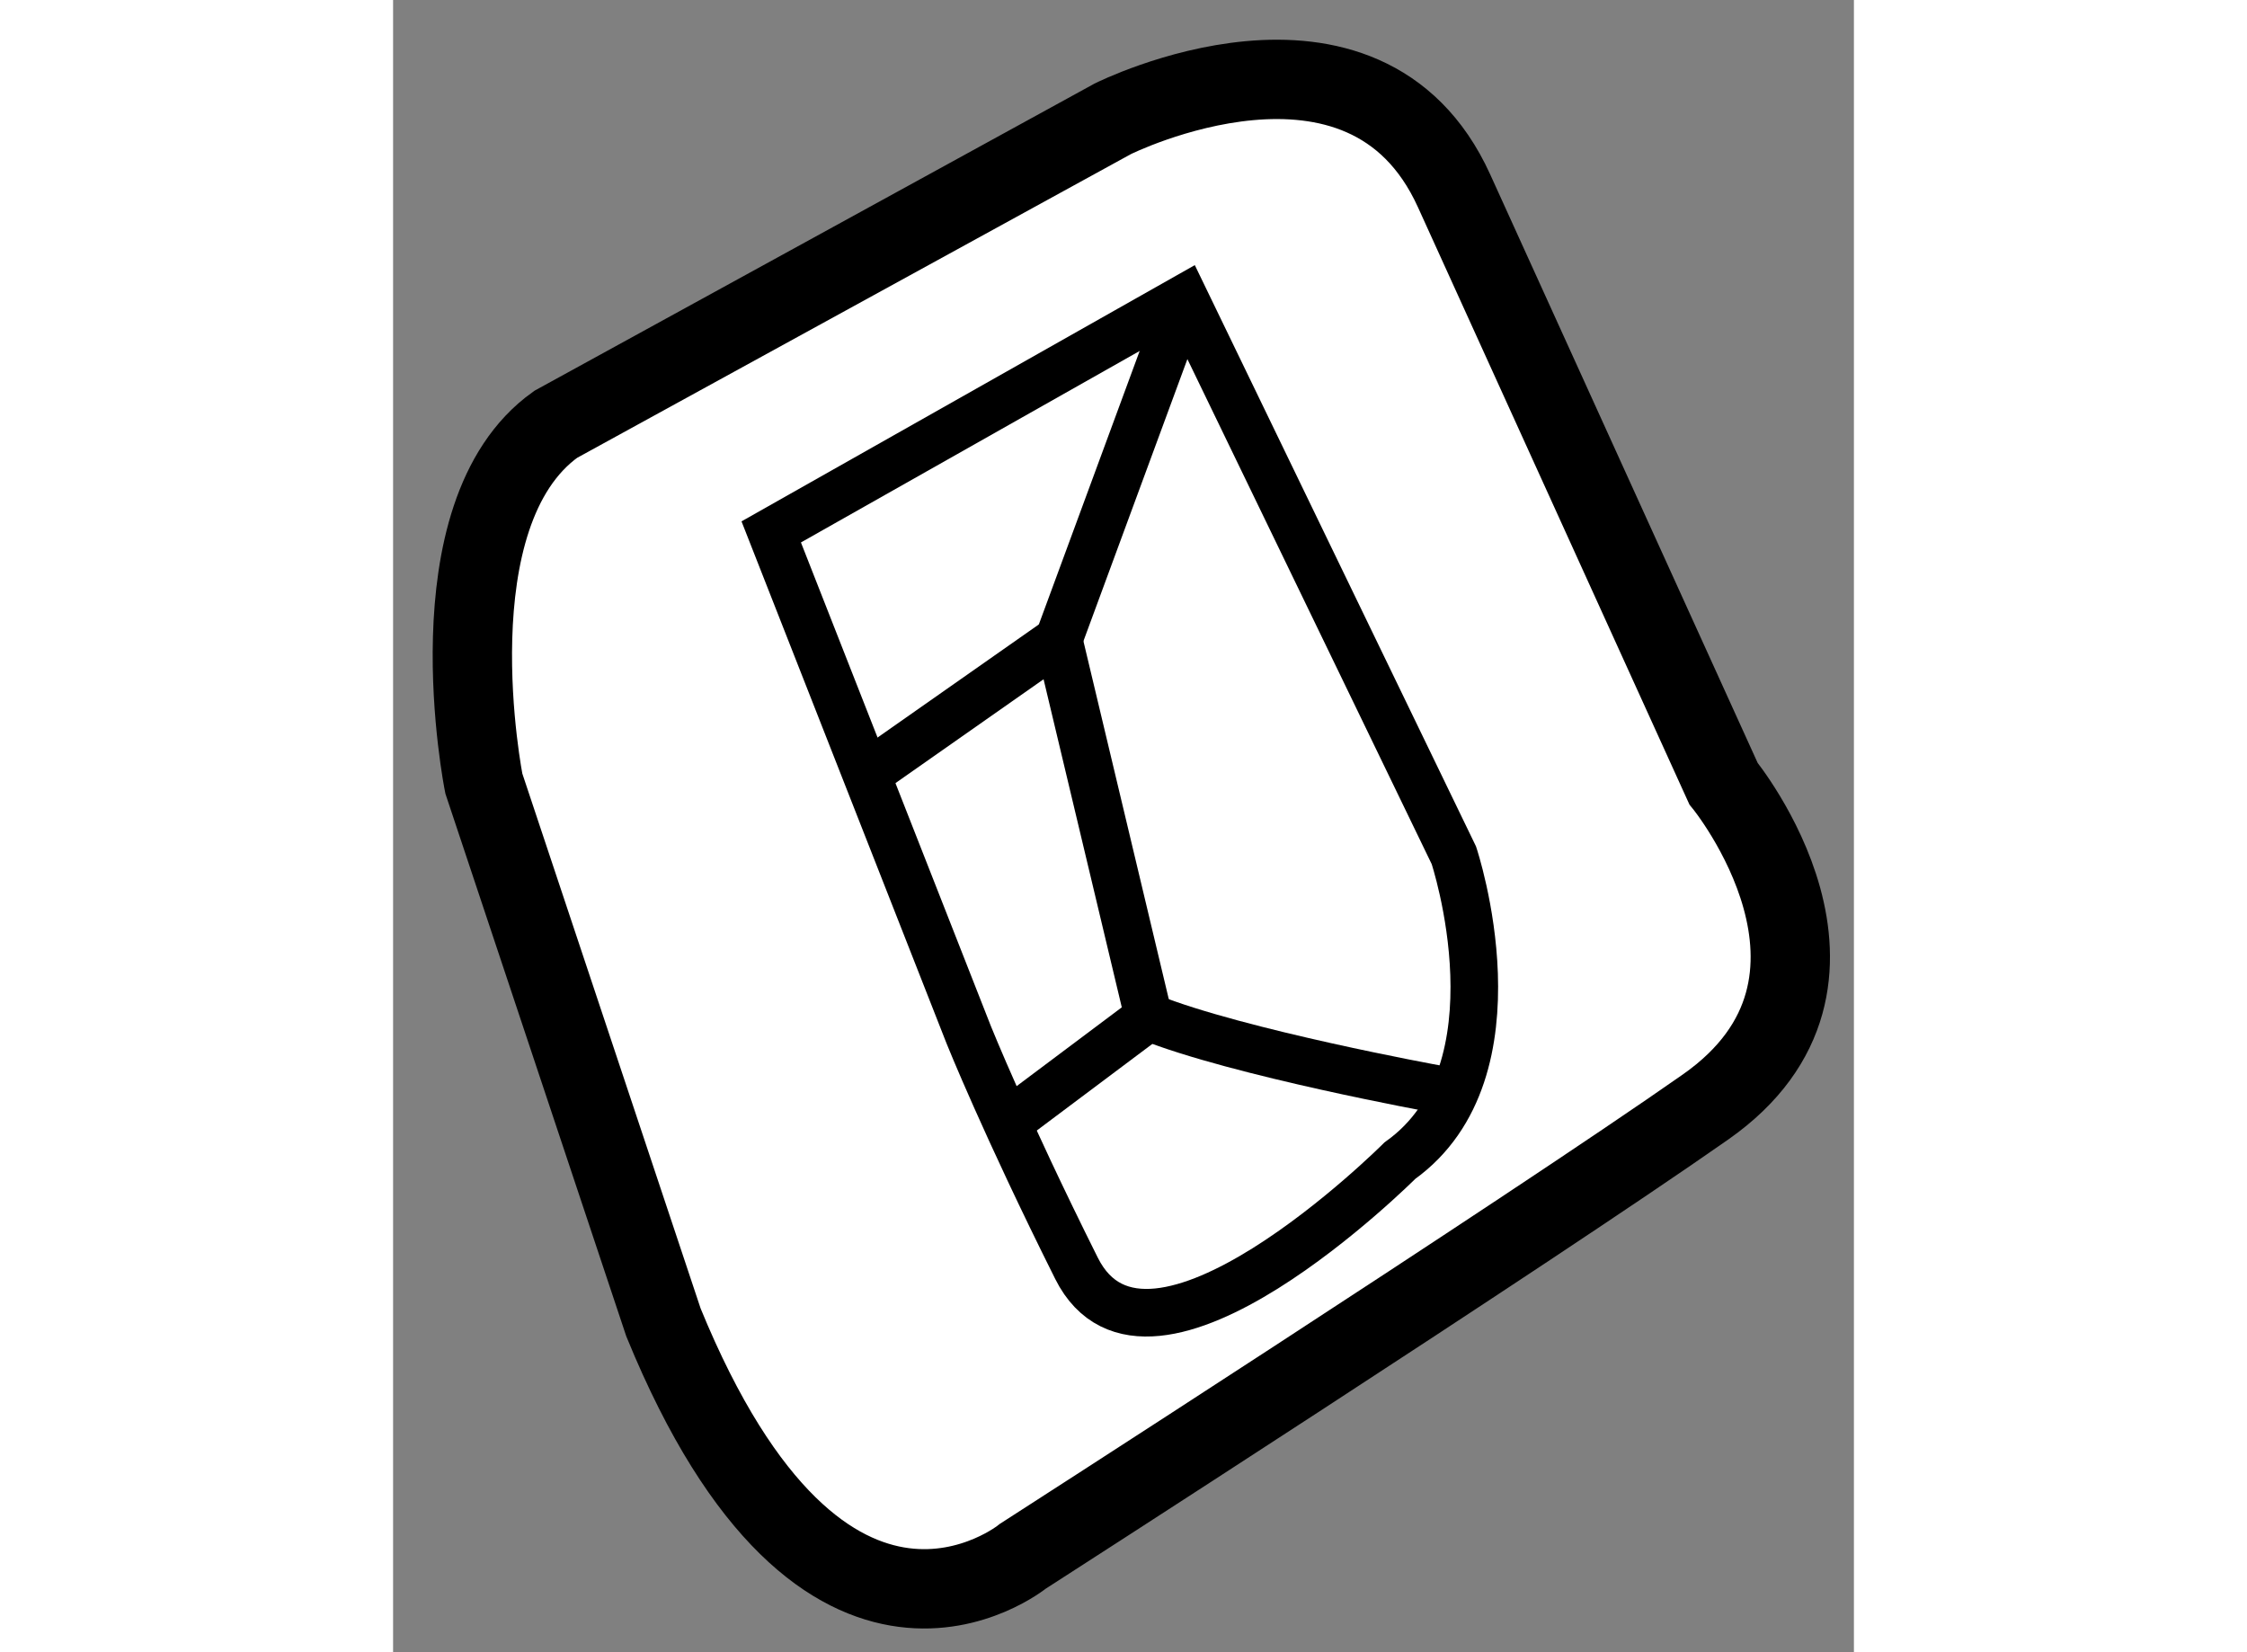
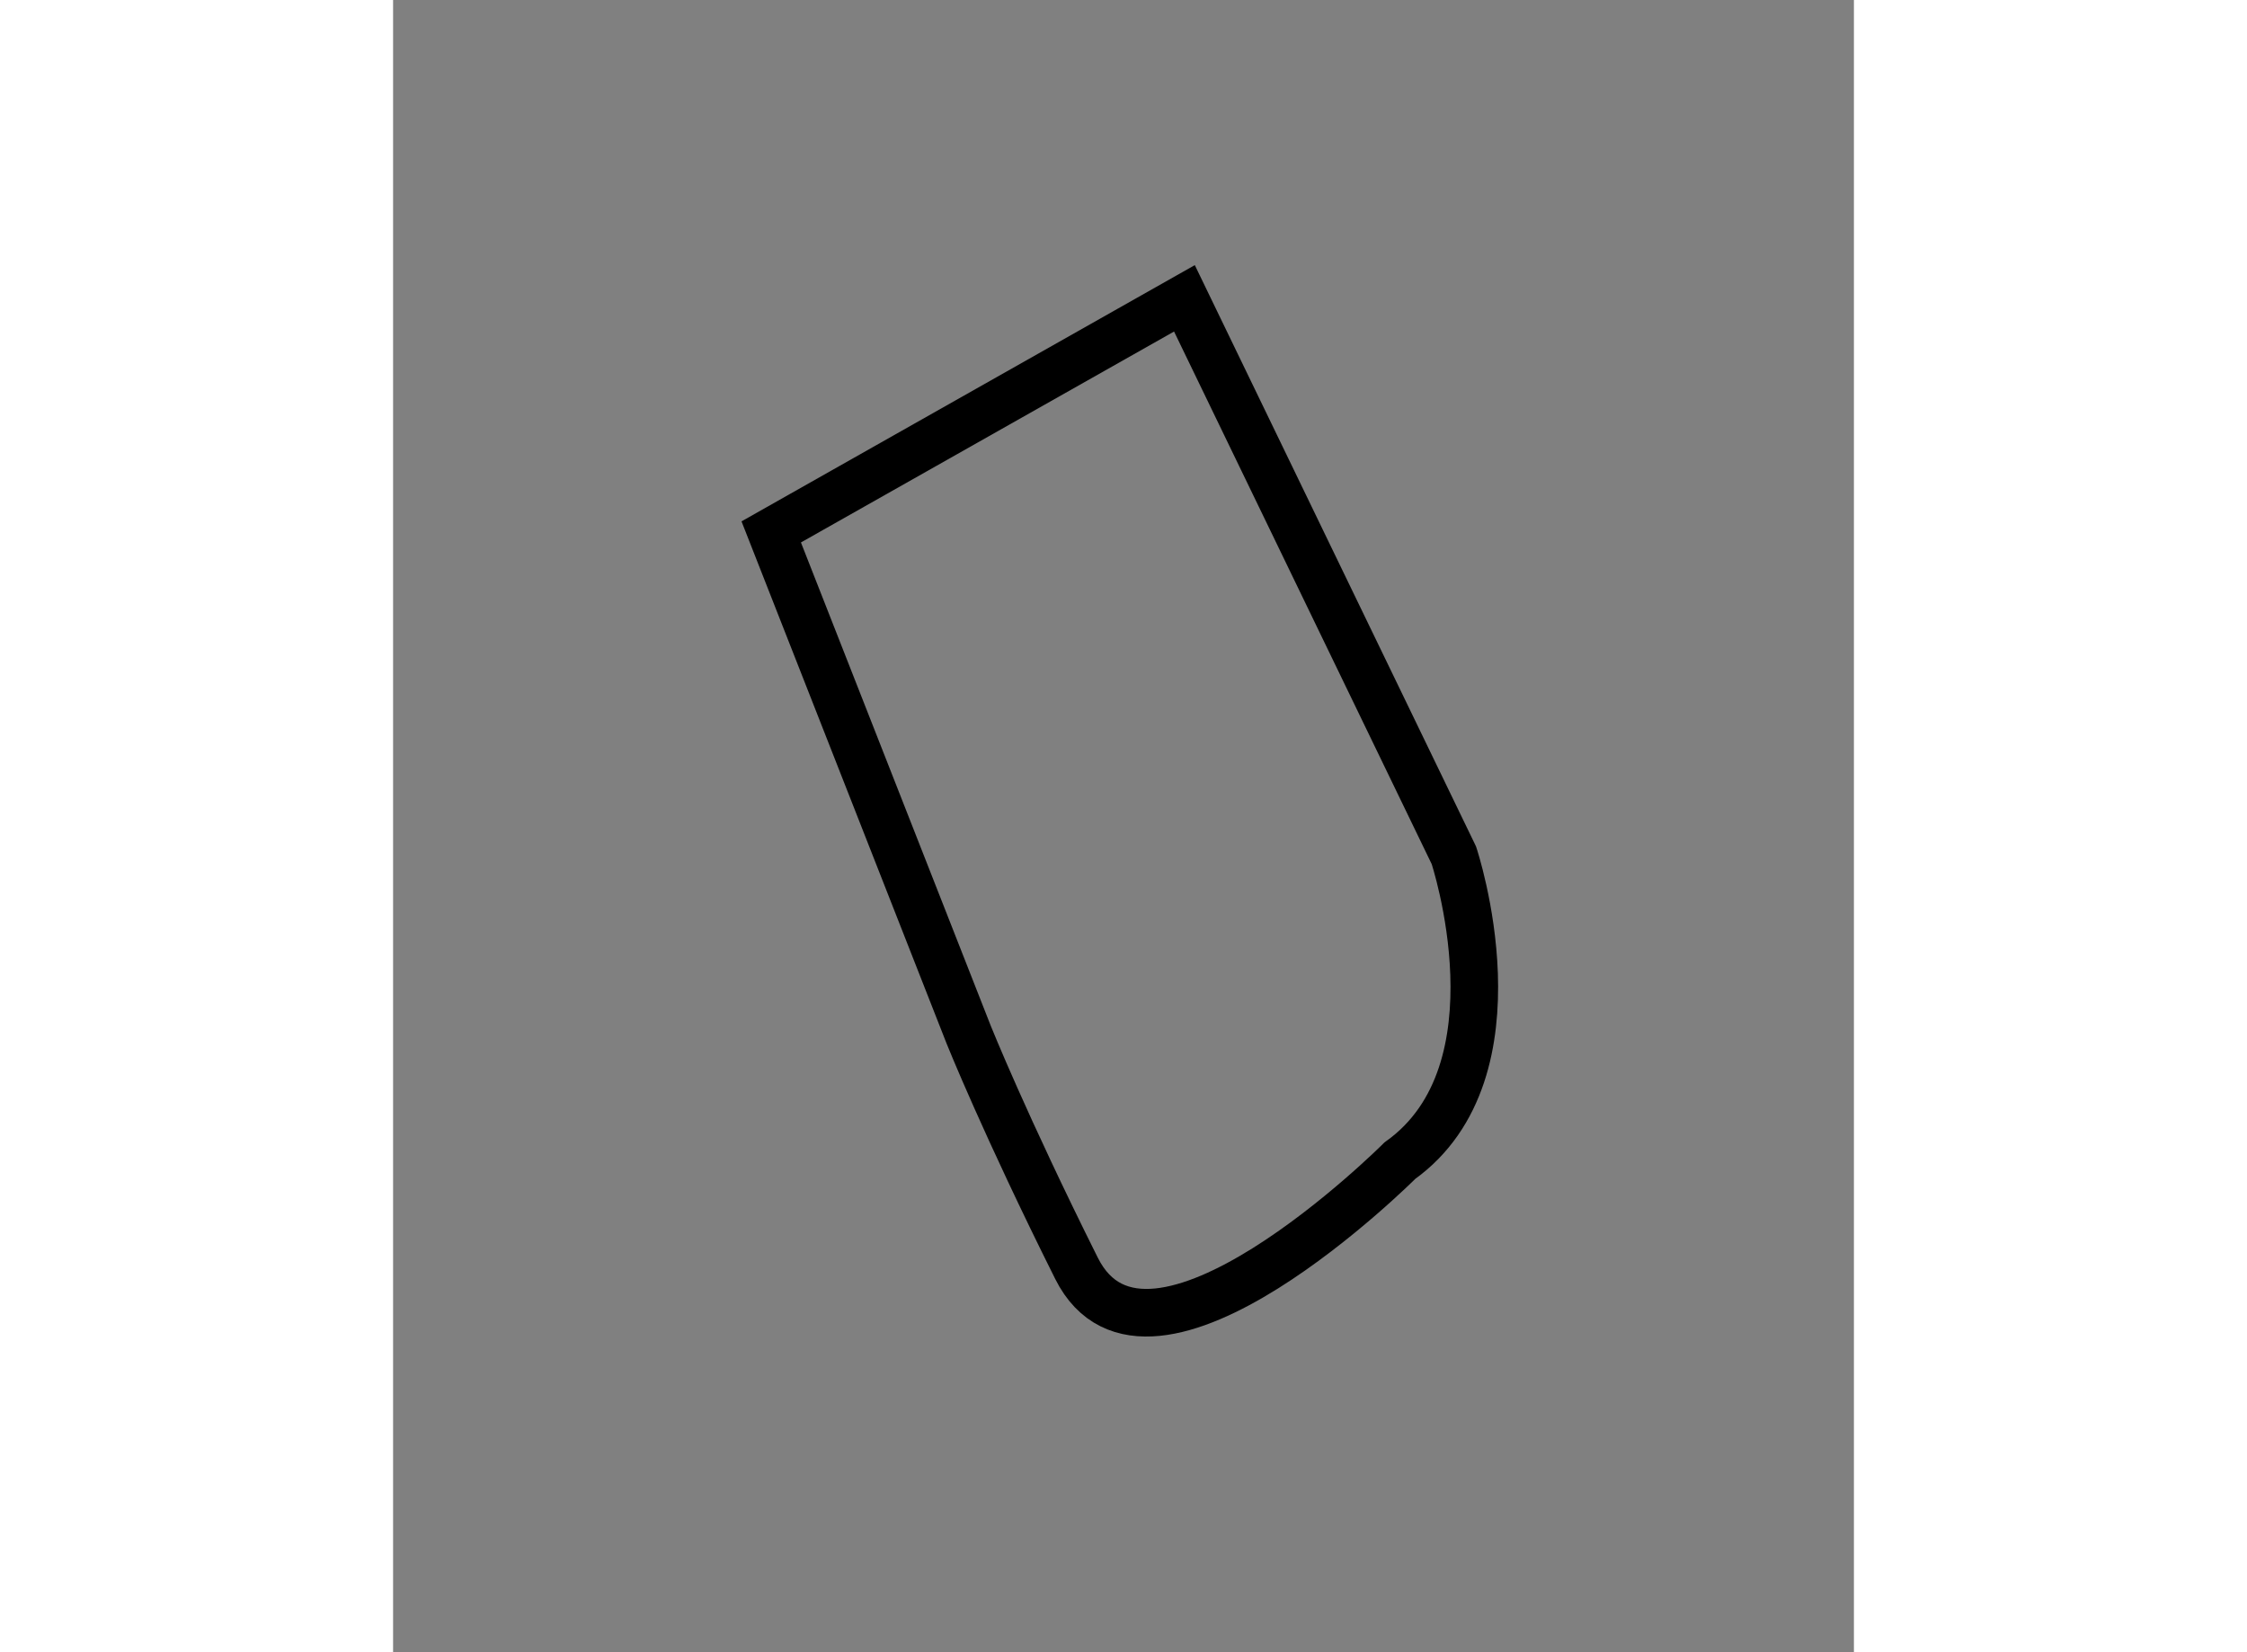
<svg xmlns="http://www.w3.org/2000/svg" version="1.1" x="0px" y="0px" width="244.8px" height="180px" viewBox="85.561 32.873 9.206 10.412" enable-background="new 0 0 244.8 180" xml:space="preserve">
  <rect x="85.561" y="32.873" width="9.206" height="10.412" fill="#808080" stroke="none" />
  <g>
-     <path fill="#FFFFFF" stroke="#000000" stroke-width="0.5" d="M87.265,41.207l-1.132-3.396c0,0-0.34-1.698,0.453-2.264l3.51-1.925    c0,0,1.585-0.793,2.151,0.453s1.698,3.736,1.698,3.736s1.019,1.245-0.113,2.038c-1.132,0.793-4.302,2.831-4.302,2.831    S88.284,43.697,87.265,41.207z" />
    <path fill="none" stroke="#000000" stroke-width="0.3" d="M89.189,39.395l-1.245-3.17l2.604-1.472l1.698,3.51    c0,0,0.453,1.358-0.34,1.924c0,0-1.584,1.585-2.038,0.679C89.416,39.961,89.189,39.395,89.189,39.395z" />
-     <polyline fill="none" stroke="#000000" stroke-width="0.3" points="89.416,39.961 90.322,39.282 89.755,36.904 88.624,37.697       " />
-     <line fill="none" stroke="#000000" stroke-width="0.3" x1="90.548" y1="34.753" x2="89.755" y2="36.904" />
-     <path fill="none" stroke="#000000" stroke-width="0.3" d="M90.322,39.282c0.566,0.226,1.811,0.453,1.811,0.453" />
  </g>
</svg>